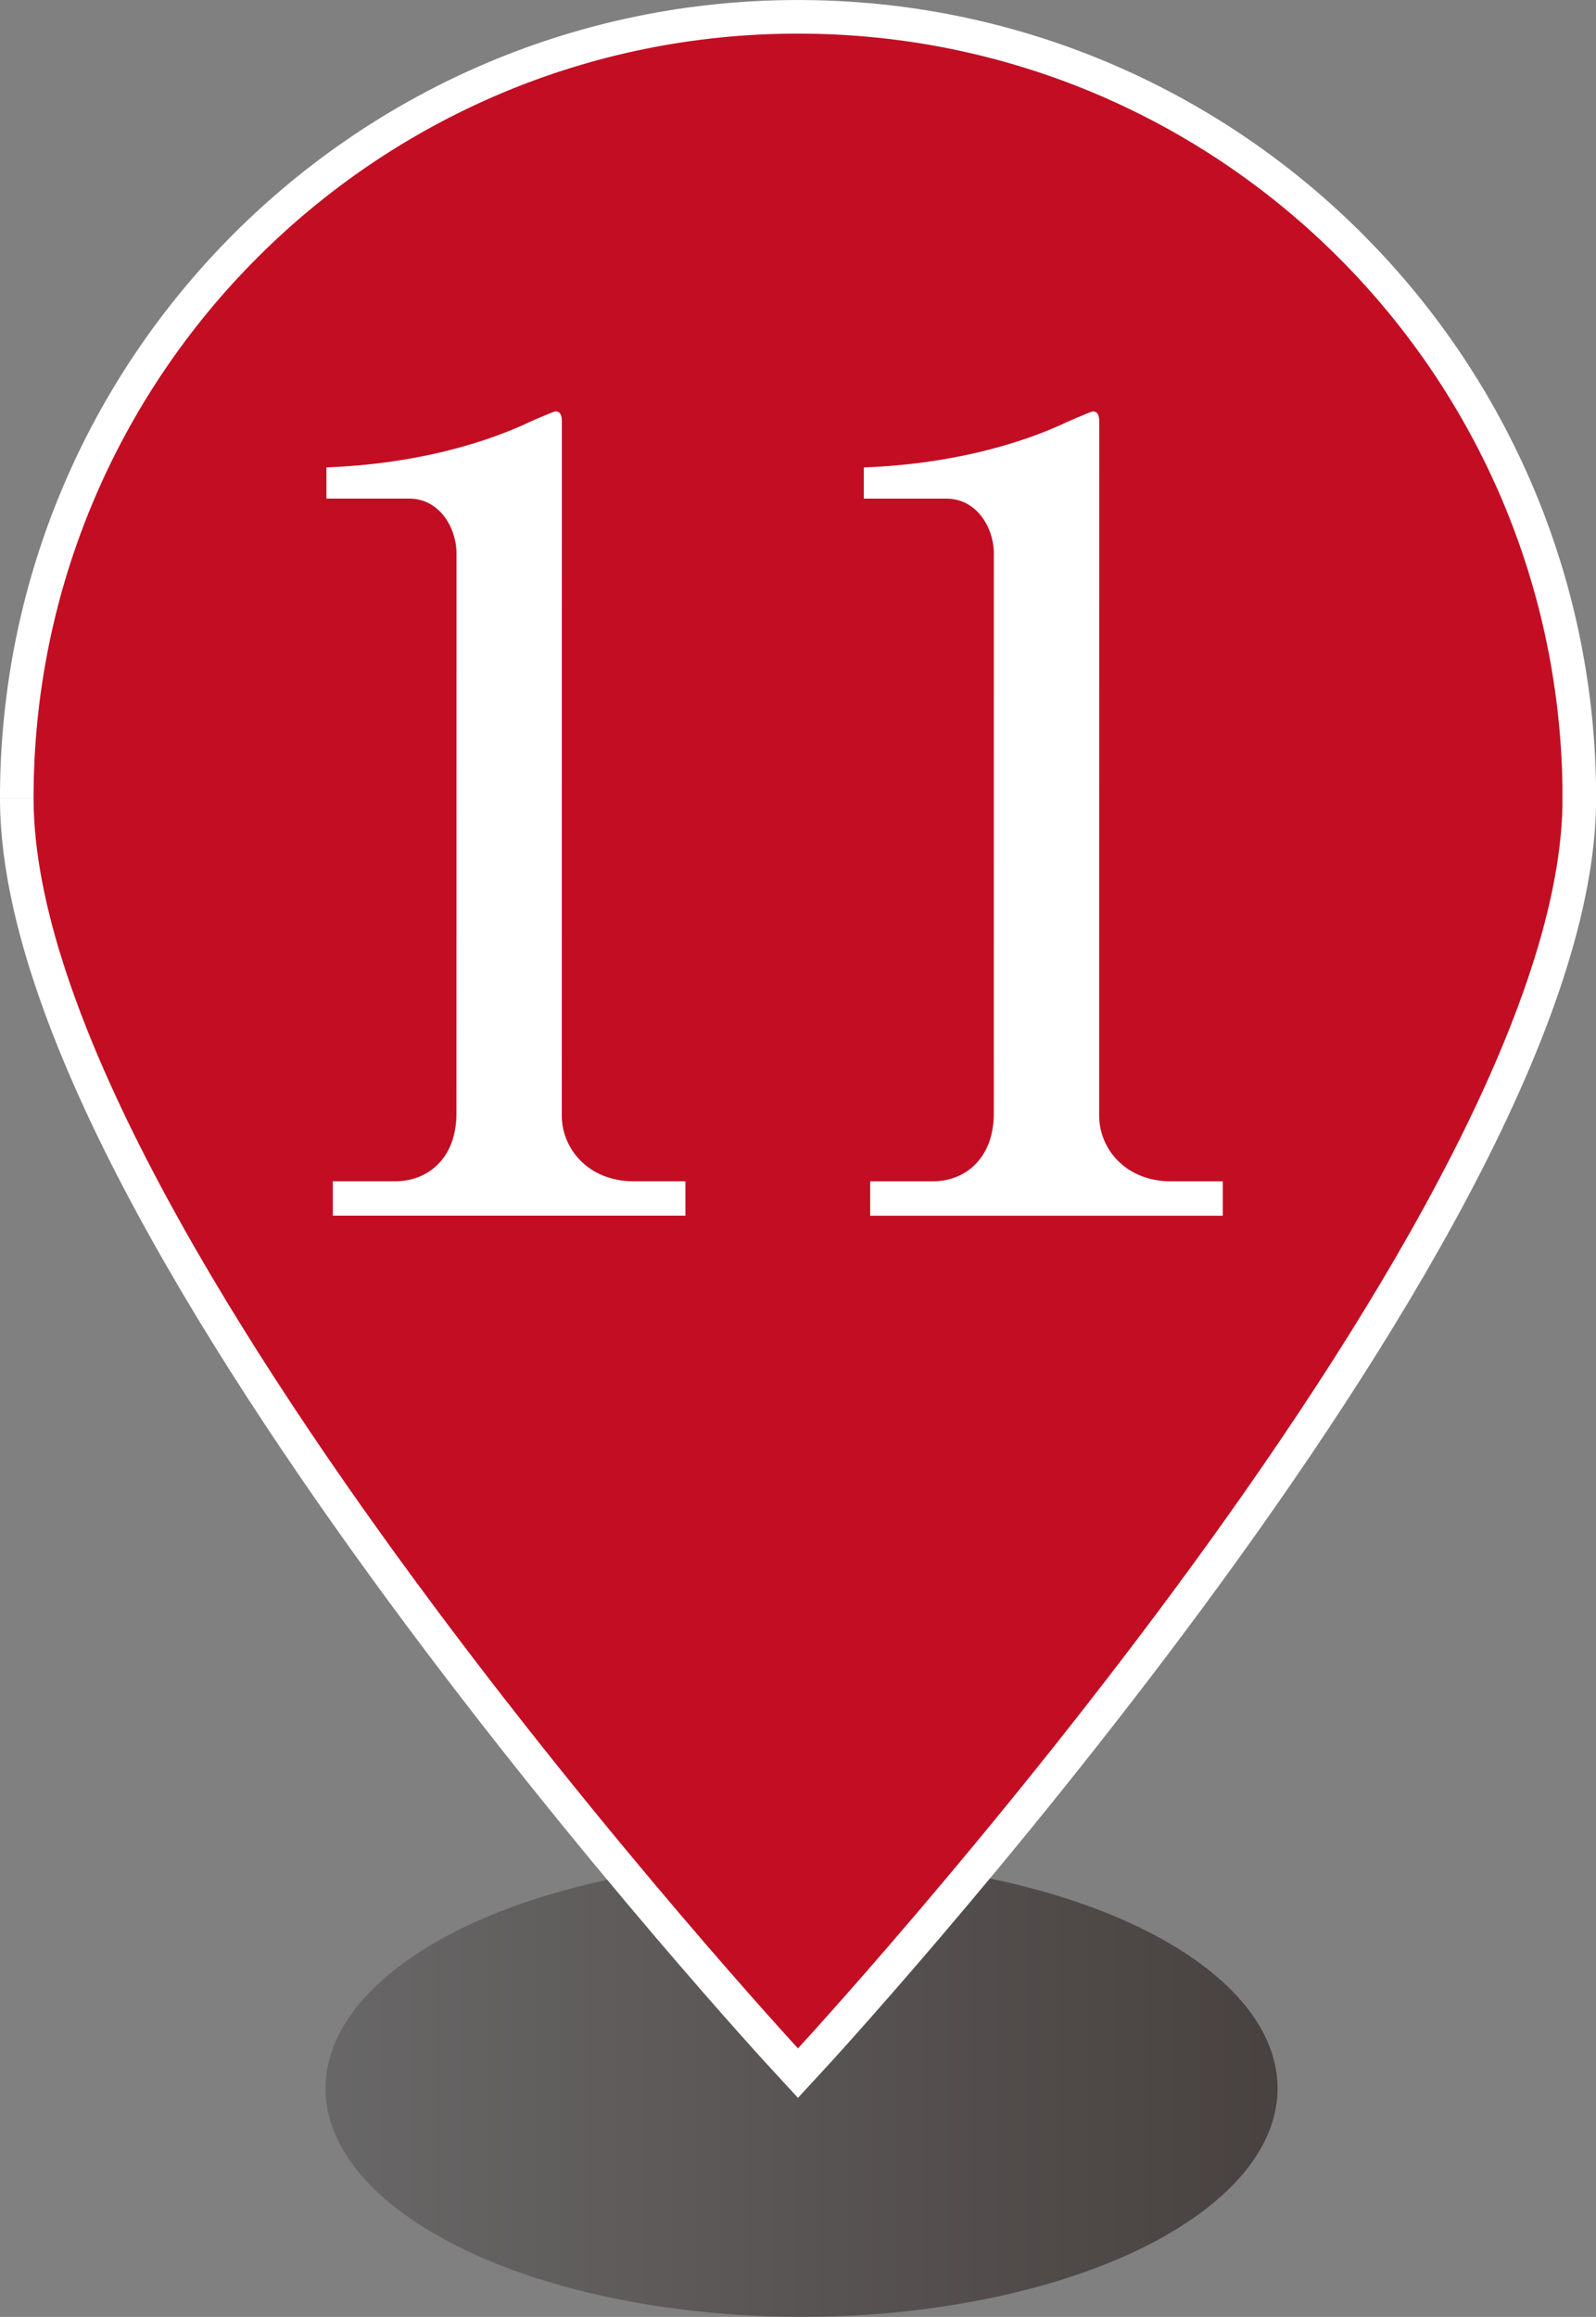
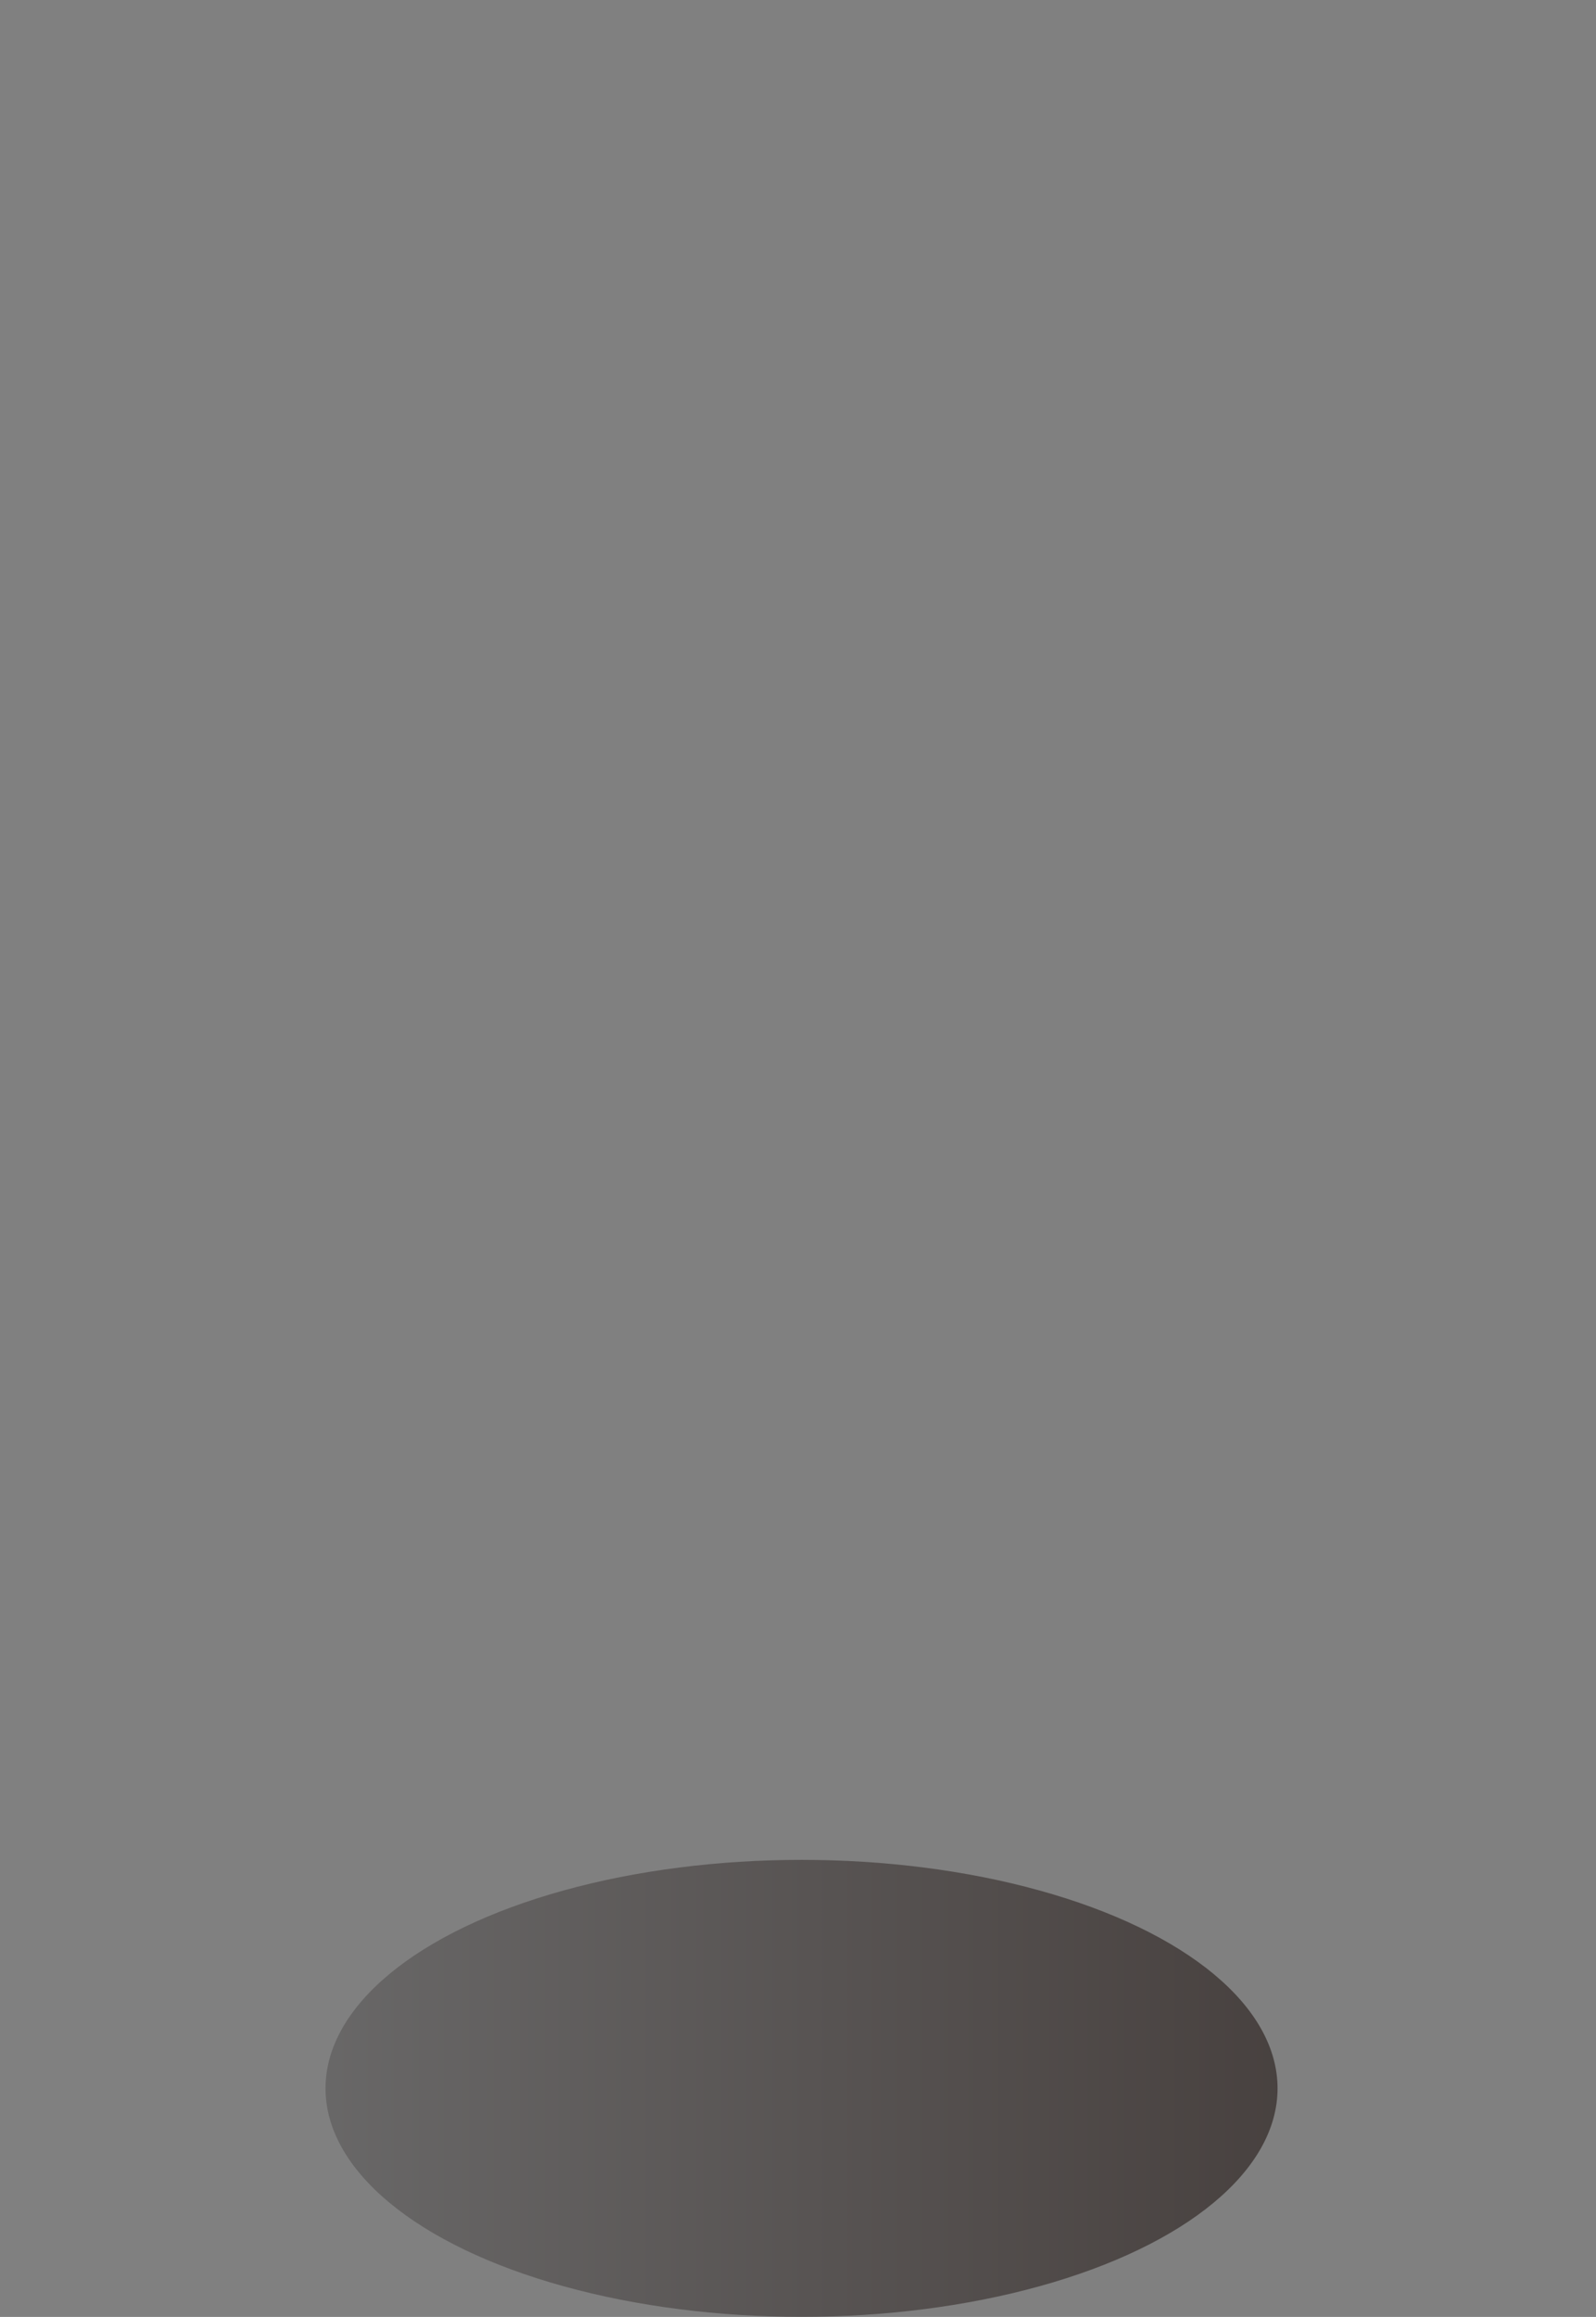
<svg xmlns="http://www.w3.org/2000/svg" width="28.201" height="40.935" viewBox="0 0 28.201 40.935">
  <rect x="0" y="0" width="28.201" height="40.935" fill="#808080" stroke="none" />
  <defs>
    <linearGradient id="a" data-name="名称未設定グラデーション 18" x1="5.696" y1="36.824" x2="22.518" y2="36.824" gradientTransform="translate(.06 .072)" gradientUnits="userSpaceOnUse">
      <stop offset="0" stop-color="#595757" />
      <stop offset="1" stop-color="#231815" />
    </linearGradient>
  </defs>
  <g data-name="レイヤー 1">
    <ellipse cx="14.163" cy="36.897" rx="8.411" ry="4.037" fill="url(#a)" opacity=".6" />
-     <path d="M.593 14.101C.593 21.561 14.1 36.19 14.1 36.19s13.336-14.438 13.508-21.94v-.365C27.49 6.525 21.488.594 14.102.594 6.643.592.594 6.64.593 14.1" fill="none" stroke="#fff" stroke-miterlimit="10" stroke-width="1.187" />
-     <path d="M.593 14.101C.593 21.561 14.1 36.19 14.1 36.19s13.336-14.438 13.508-21.94v-.365C27.49 6.525 21.488.594 14.102.594 6.643.592.594 6.64.593 14.1" fill="#c30d23" />
-     <path d="M5.88 20.871h1.102c.59 0 1.083-.417 1.083-1.196l.001-9.898c0-.456-.304-.968-.836-.968H5.768v-.551c1.975-.076 3.191-.627 3.457-.741.076-.039.551-.248.59-.248.094 0 .113.077.113.19l-.001 12.254c0 .57.456 1.158 1.273 1.158h.911v.608h-6.23v-.608zm9.496.001h1.102c.588 0 1.082-.417 1.082-1.196l.001-9.898c0-.456-.304-.968-.836-.968h-1.462v-.551c1.975-.076 3.191-.627 3.457-.741.076-.039.552-.248.59-.248.094 0 .113.077.113.19l-.001 12.254c0 .57.456 1.158 1.273 1.158h.911v.608h-6.23v-.608z" fill="#fff" />
  </g>
</svg>